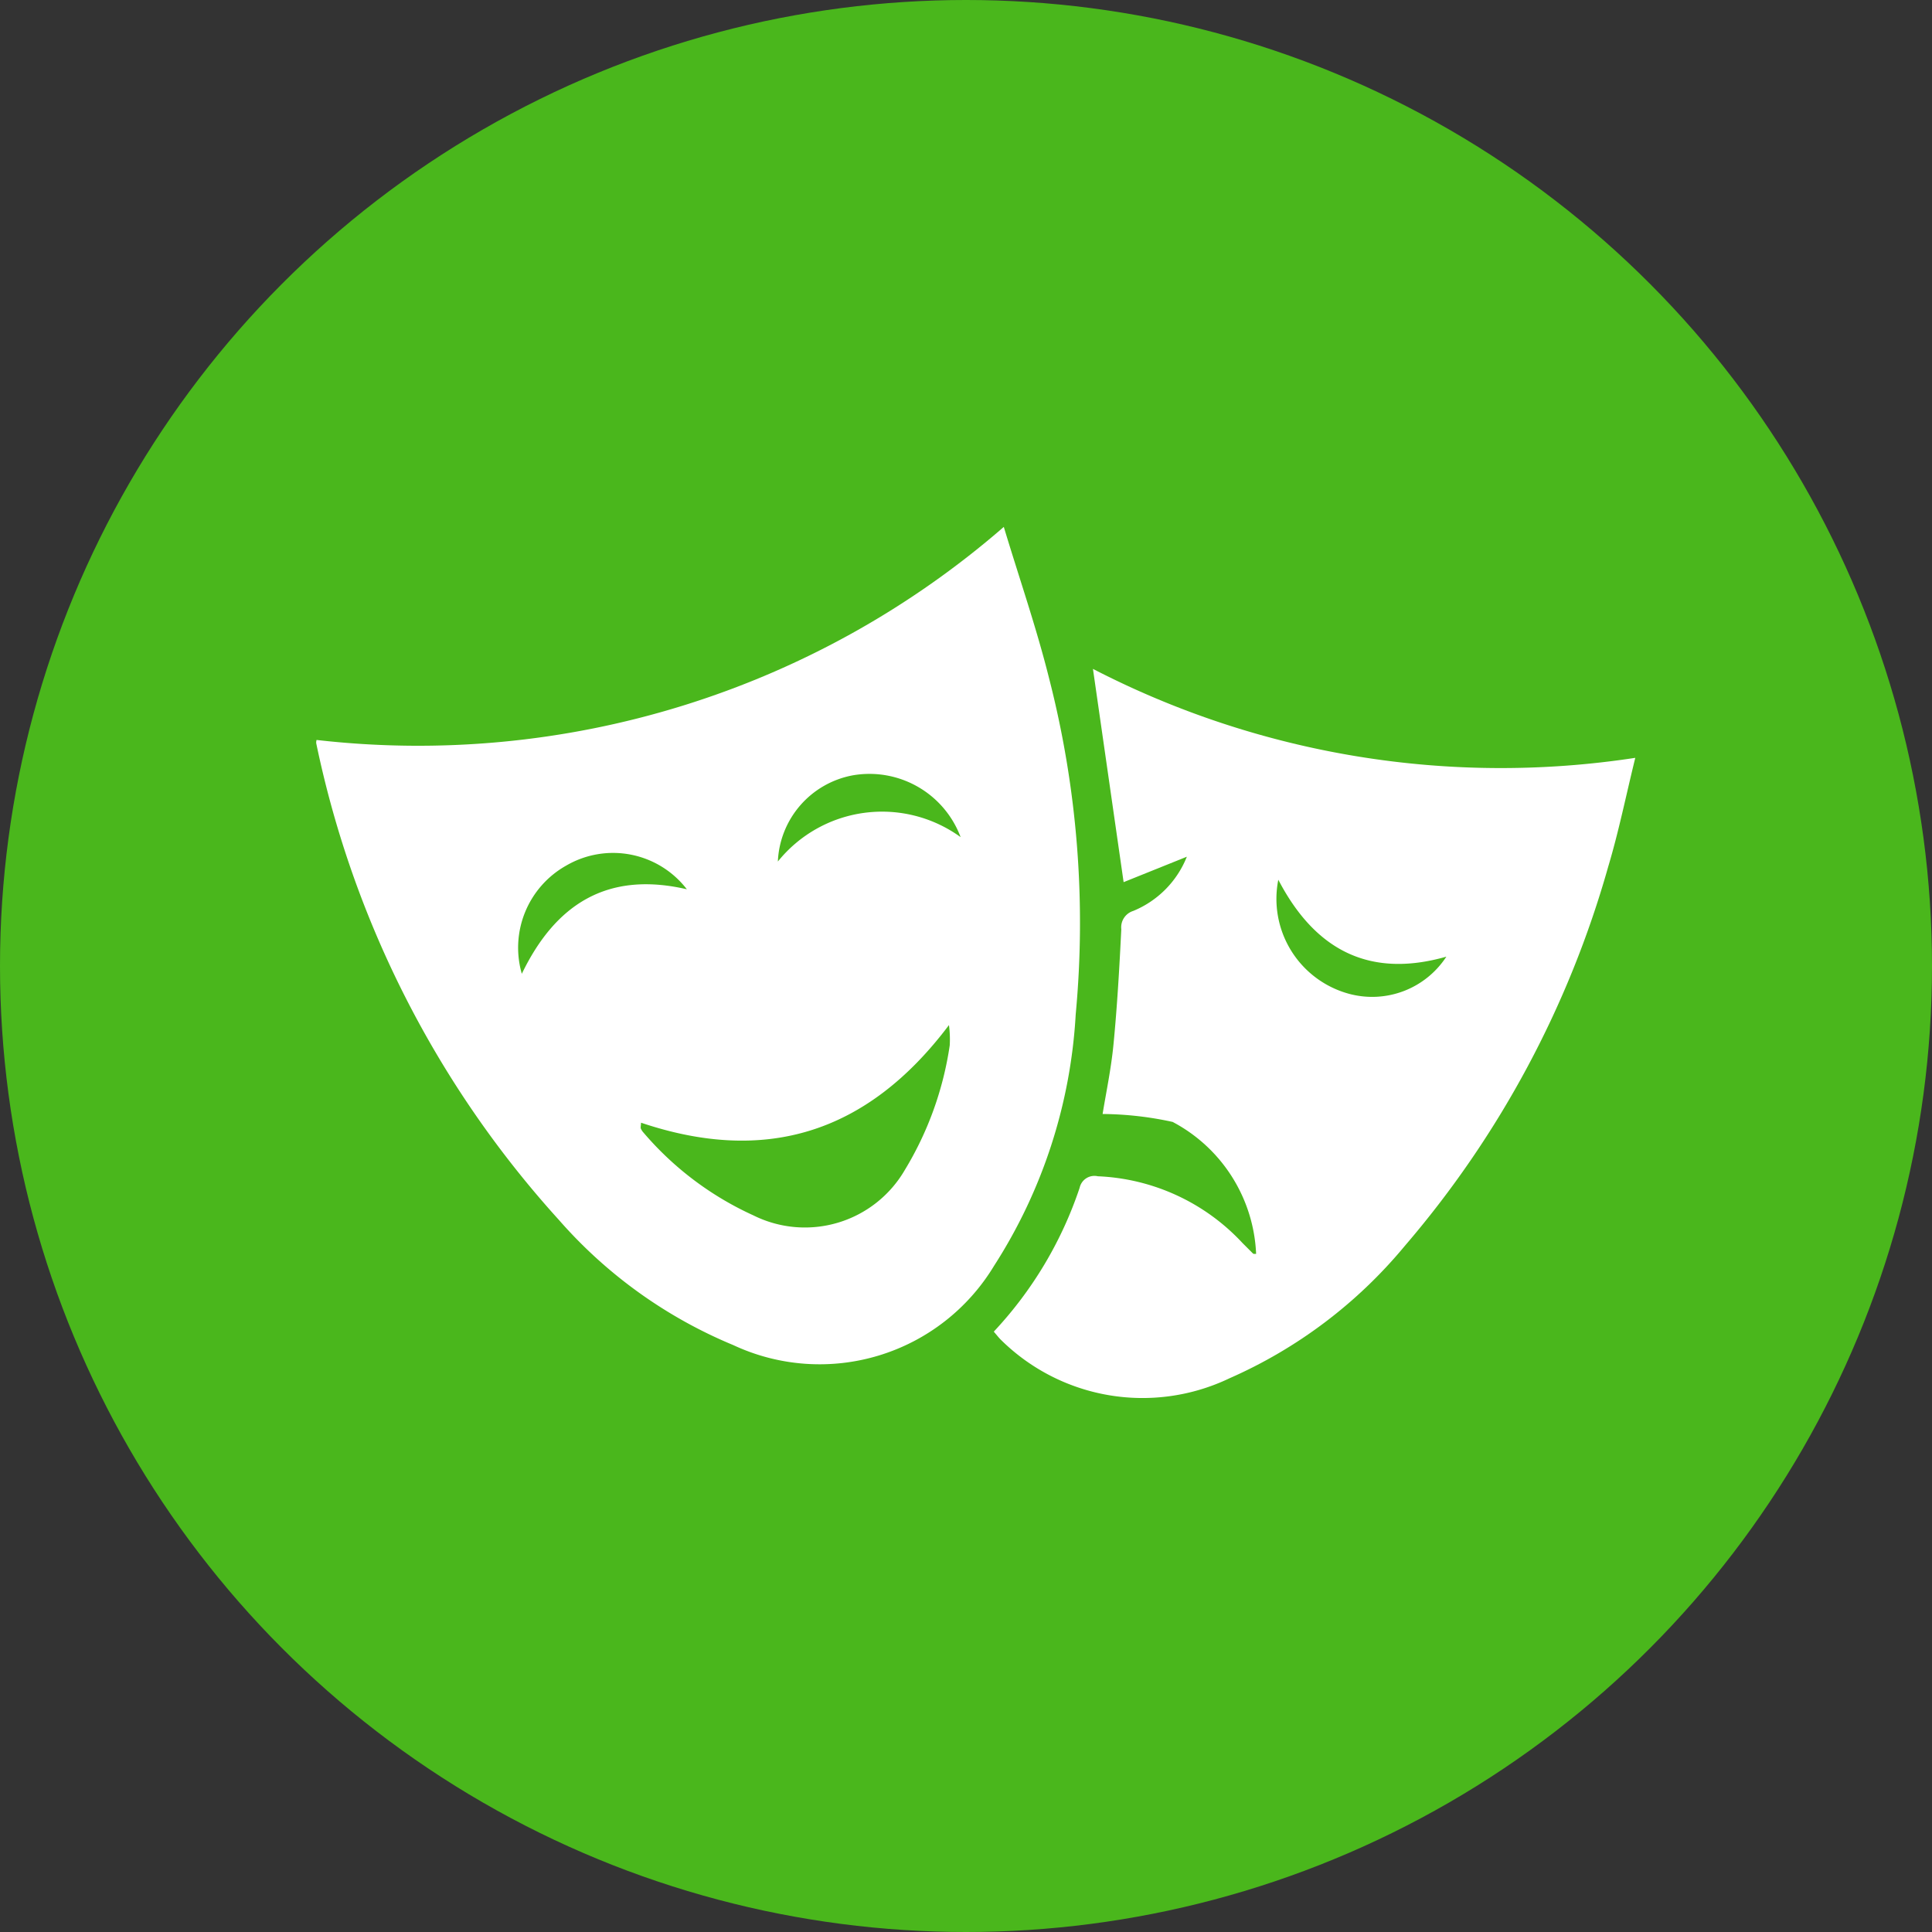
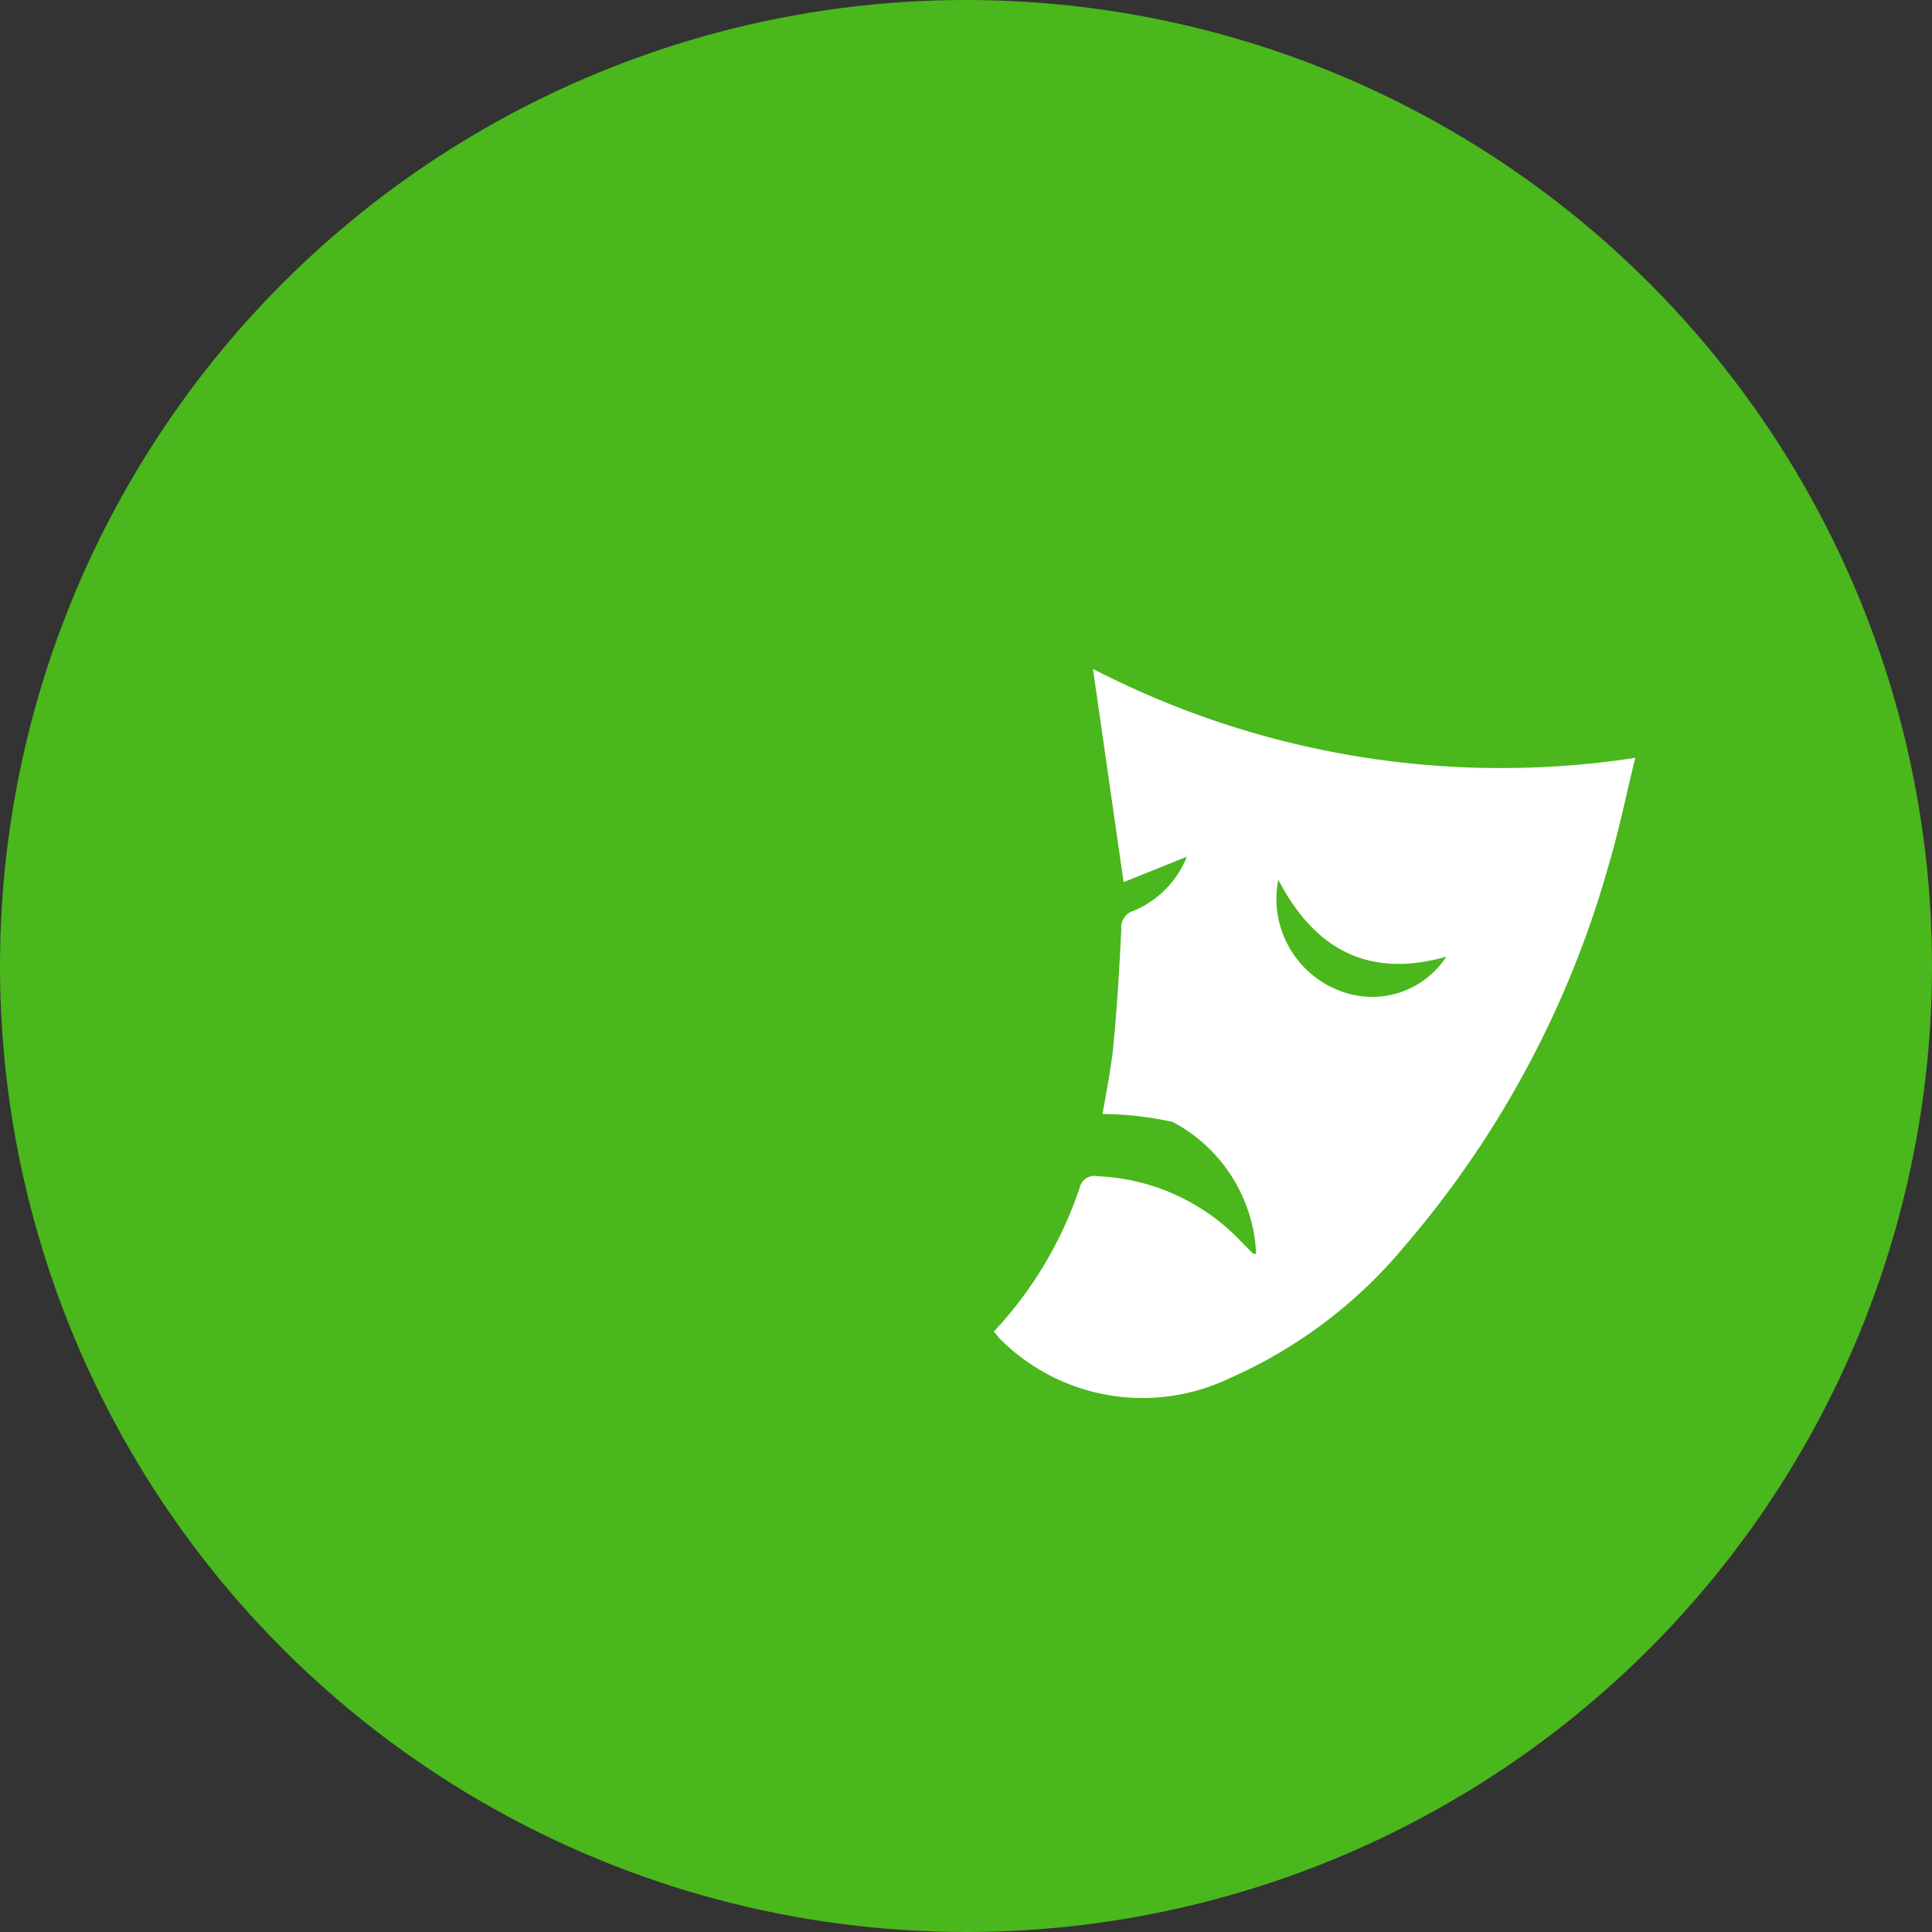
<svg xmlns="http://www.w3.org/2000/svg" width="55" height="55" viewBox="0 0 55 55">
  <rect x="0" y="0" width="55" height="55" fill="#333333" stroke="none" />
  <g id="Group_5860" data-name="Group 5860" transform="translate(-1099 -2589)">
    <g id="Group_5814" data-name="Group 5814" transform="translate(1099 2589)">
      <circle id="Ellipse_687" data-name="Ellipse 687" cx="27.5" cy="27.5" r="27.5" transform="translate(0)" fill="#4ab71c" />
    </g>
    <g id="Group_5815" data-name="Group 5815" transform="translate(1006.762 2320.887)">
-       <path id="Path_14172" data-name="Path 14172" d="M101.25,289.178a25.418,25.418,0,0,0,19.564-6.065c.446,1.478.932,2.879,1.29,4.313a27.953,27.953,0,0,1,.757,9.565,14.749,14.749,0,0,1-2.326,7.16,5.8,5.8,0,0,1-7.42,2.255,13.429,13.429,0,0,1-4.964-3.562,28.961,28.961,0,0,1-6.911-13.574A.283.283,0,0,1,101.25,289.178Zm9.237,10.9c-.005.1-.017.137-.006.161a.413.413,0,0,0,.076.117,9.01,9.01,0,0,0,3.13,2.357,3.289,3.289,0,0,0,4.308-1.291,9.479,9.479,0,0,0,1.28-3.551,3.079,3.079,0,0,0-.022-.576C116.917,300.4,114.007,301.259,110.487,300.074Zm1.309-6.643a2.649,2.649,0,0,0-3.44-.68,2.68,2.68,0,0,0-1.263,3.08C108.048,293.855,109.529,292.9,111.8,293.431Zm7.791-1.485a2.771,2.771,0,0,0-3.066-1.766,2.611,2.611,0,0,0-2.139,2.455A3.809,3.809,0,0,1,119.587,291.946Z" transform="translate(0)" fill="#fff" />
      <path id="Path_14173" data-name="Path 14173" d="M306.123,344.9a11.173,11.173,0,0,0,2.444-4.095.431.431,0,0,1,.518-.328,5.957,5.957,0,0,1,4.118,1.9c.1.1.2.2.3.3.018.016.058.008.088.01a4.464,4.464,0,0,0-2.376-3.757,9.618,9.618,0,0,0-1.994-.226c.093-.579.242-1.278.31-1.984.106-1.089.168-2.183.222-3.276a.488.488,0,0,1,.341-.521,2.779,2.779,0,0,0,1.525-1.543l-1.8.724-.873-6.071a25.294,25.294,0,0,0,15.439,2.532c-.266,1.081-.471,2.1-.771,3.1a28.408,28.408,0,0,1-5.795,10.8,13.563,13.563,0,0,1-4.984,3.762,5.734,5.734,0,0,1-6.525-1.11C306.249,345.053,306.192,344.98,306.123,344.9Zm8.1-12.866a2.8,2.8,0,0,0,2,3.245,2.521,2.521,0,0,0,2.784-1.054C316.809,334.852,315.263,334.032,314.223,332.036Z" transform="translate(-185.594 -38.878)" fill="#fff" />
    </g>
  </g>
</svg>